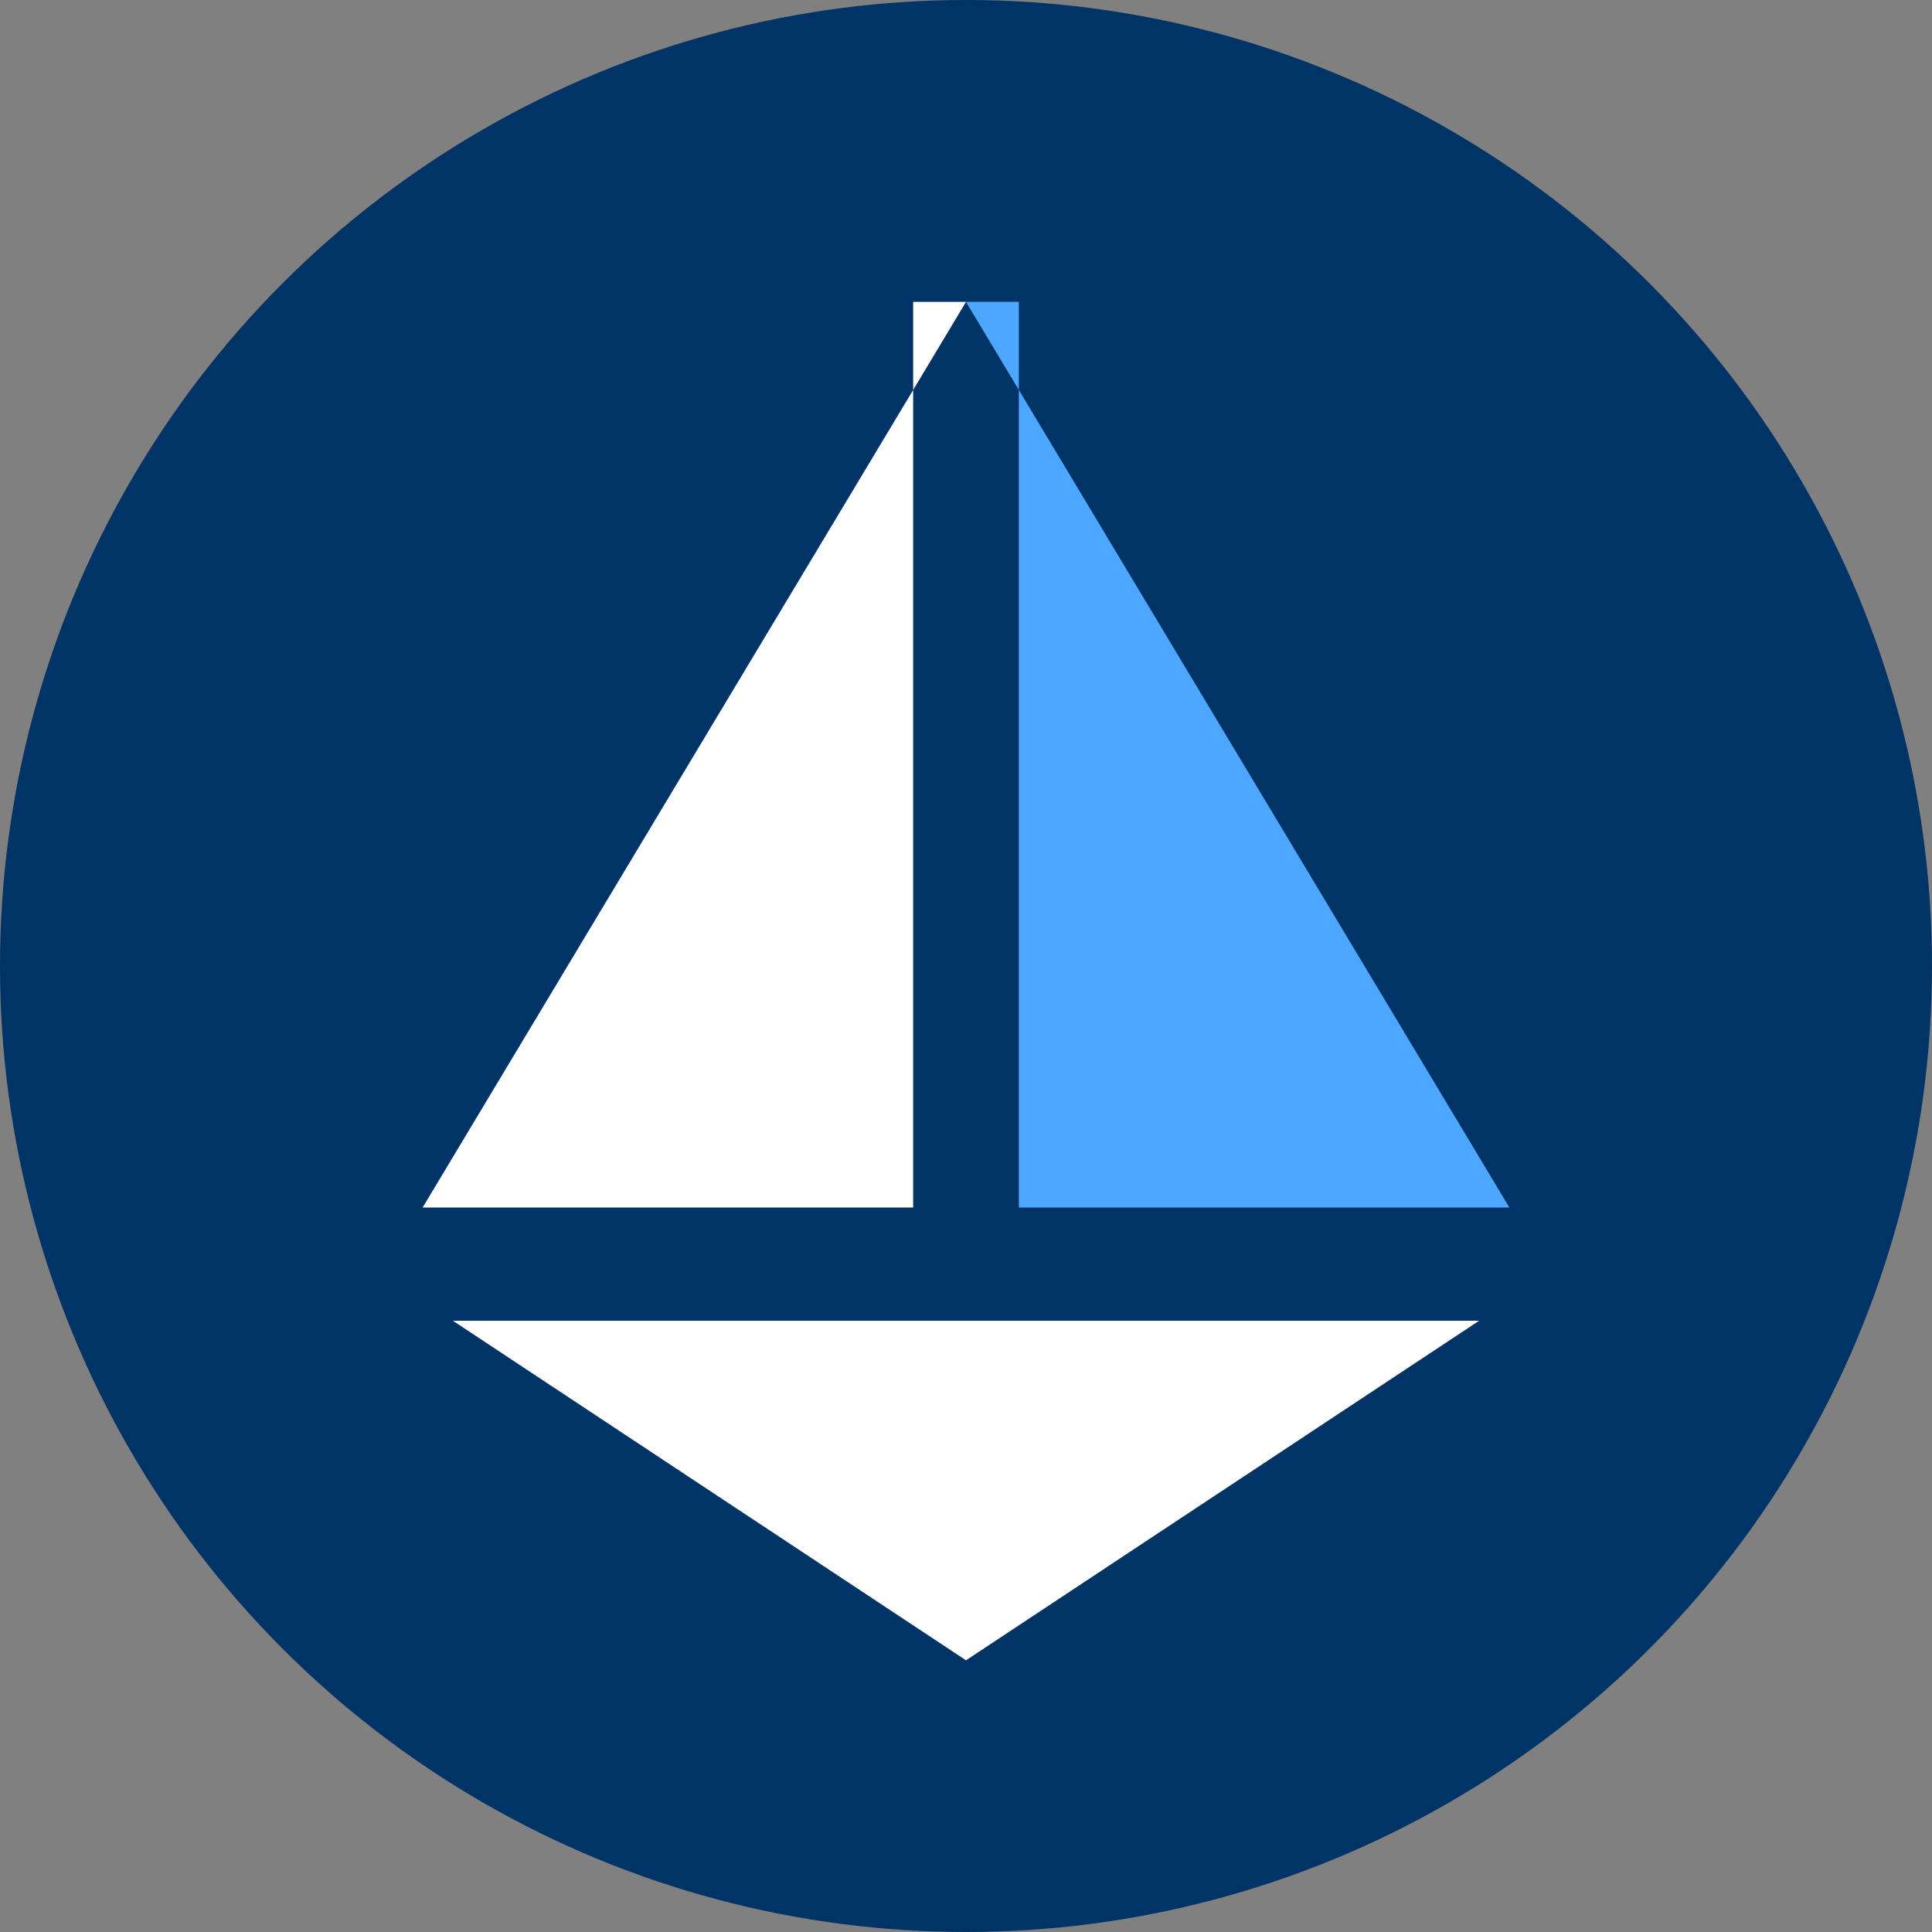
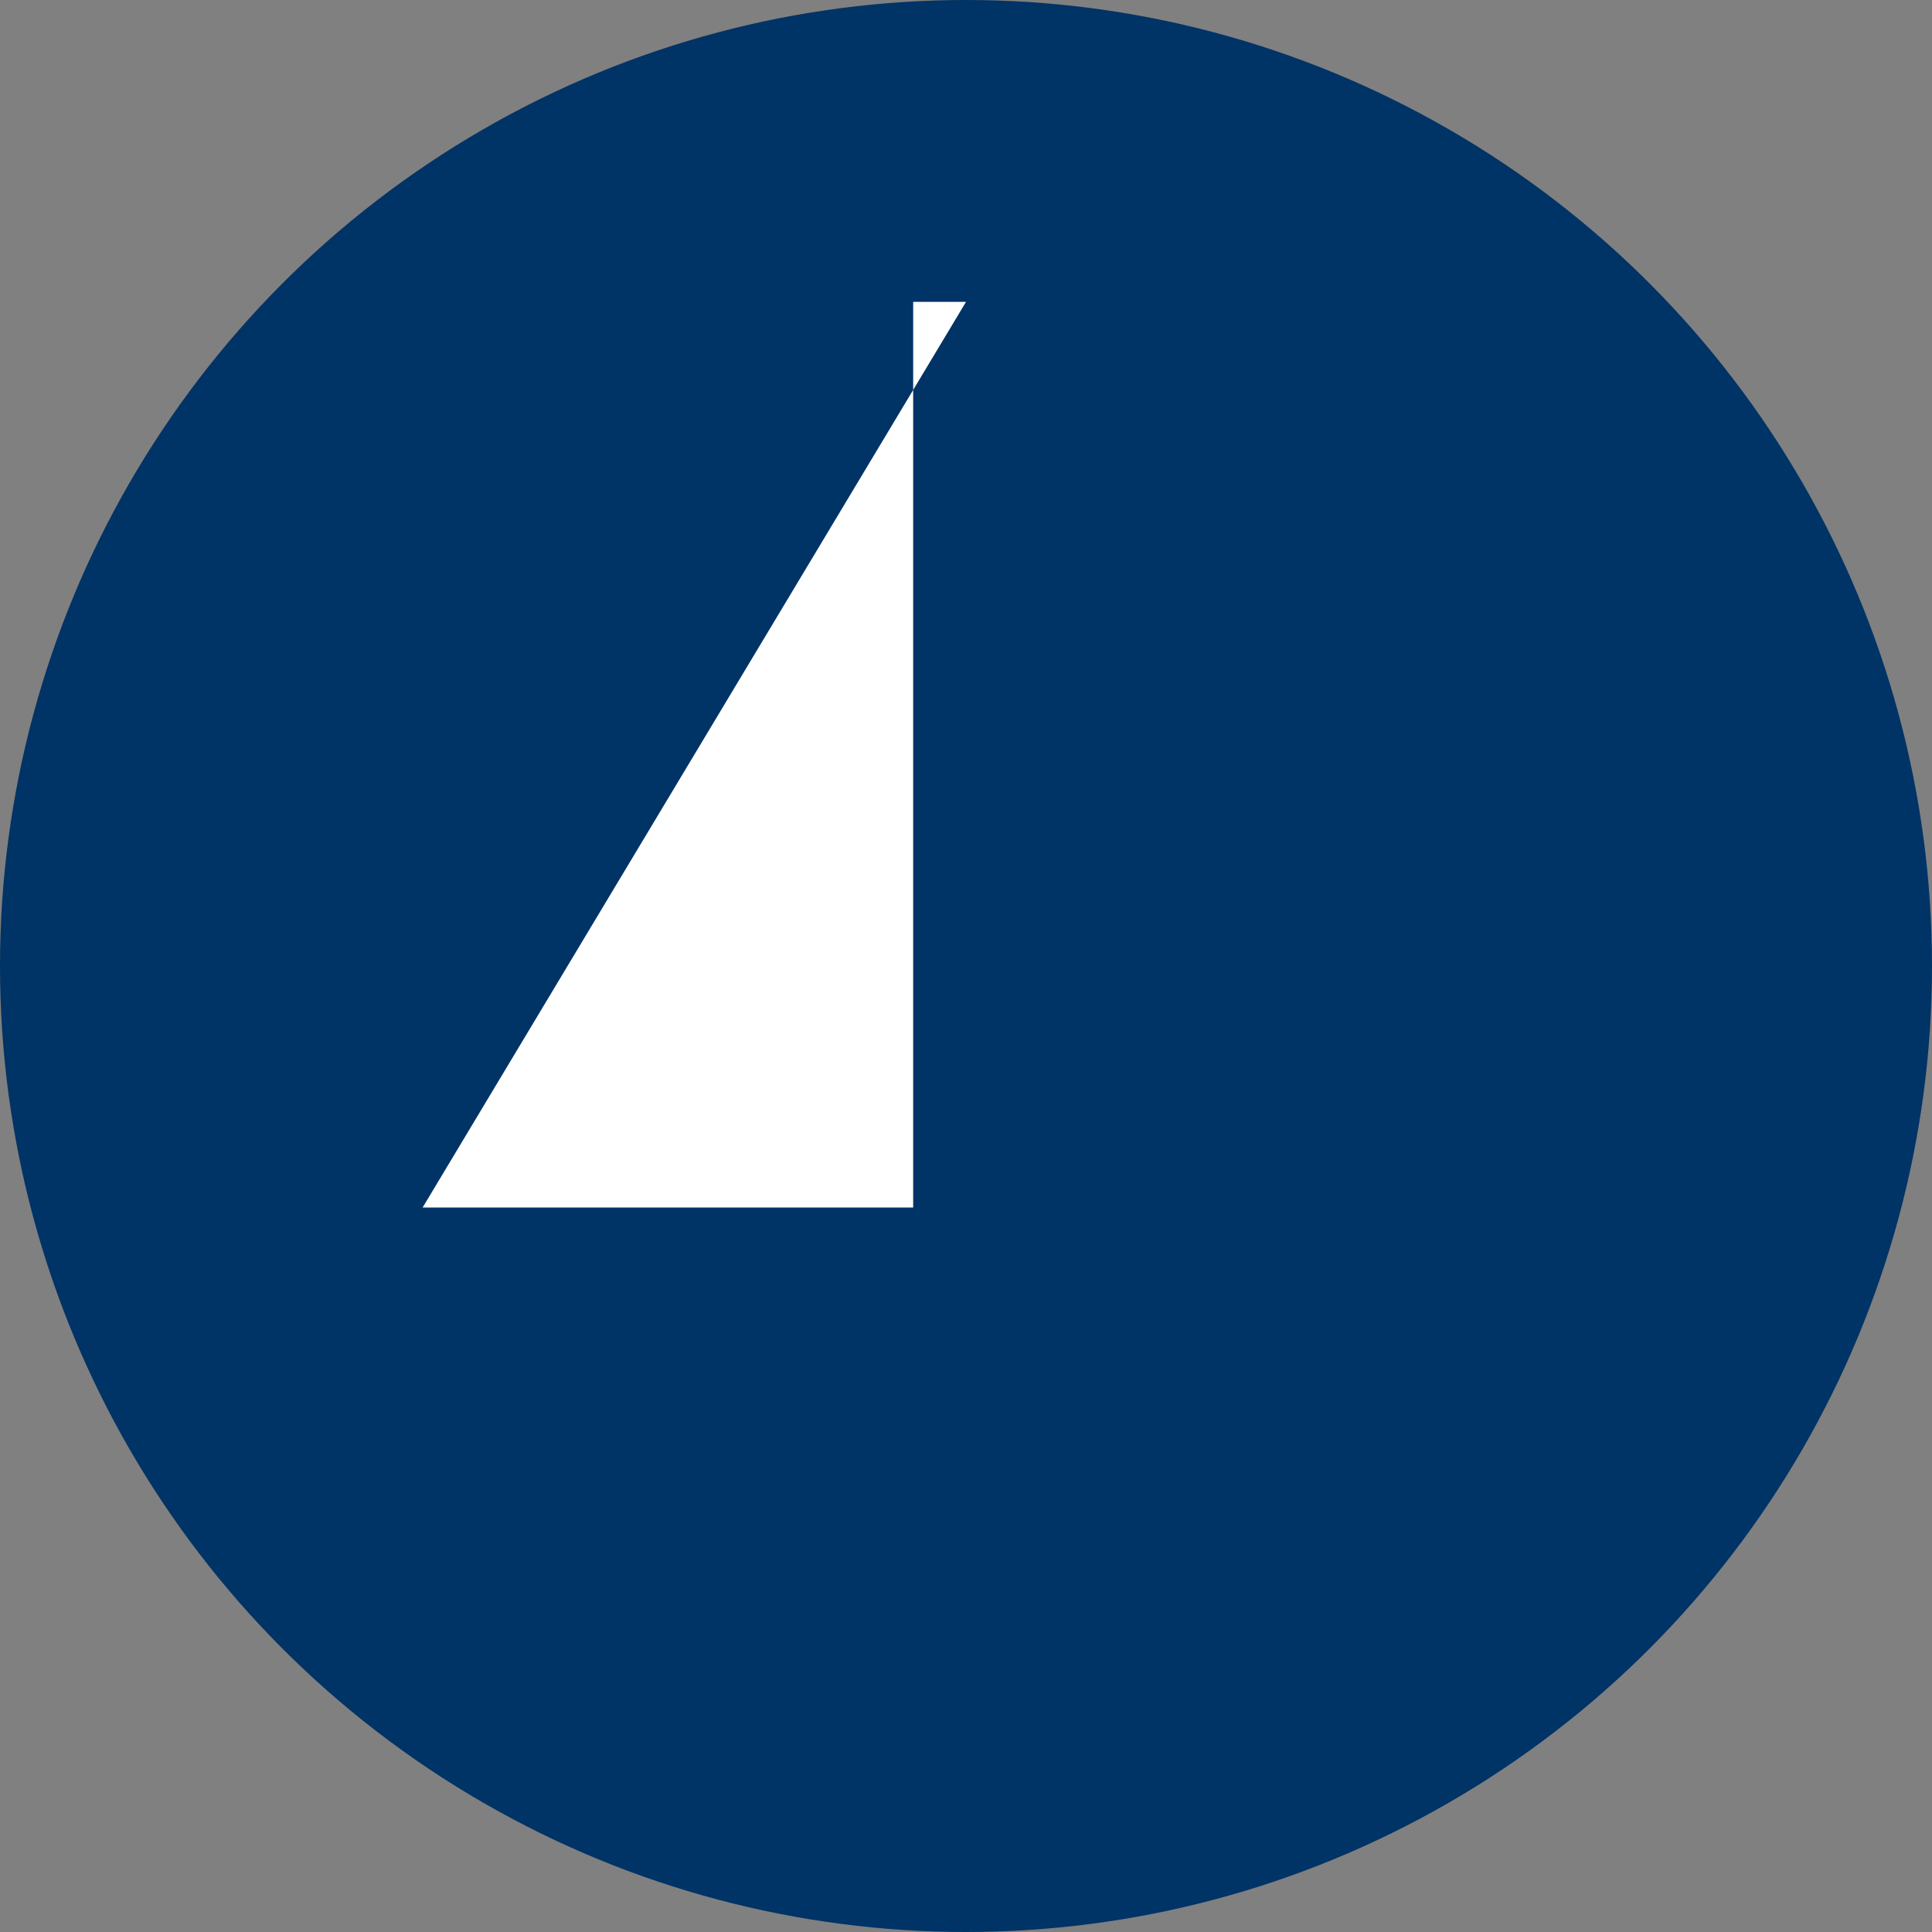
<svg xmlns="http://www.w3.org/2000/svg" width="512" height="512" viewBox="0 0 512 512">
  <rect x="0" y="0" width="512" height="512" fill="#808080" stroke="none" />
  <circle cx="256" cy="256" r="256" fill="#003366" />
-   <path d="M256 80 L400 320 H270 V80 Z" fill="#4da6ff" />
  <path d="M256 80 L112 320 H242 V80 Z" fill="#ffffff" />
-   <path d="M120 350 L256 440 L392 350 H120 Z" fill="#ffffff" />
</svg>